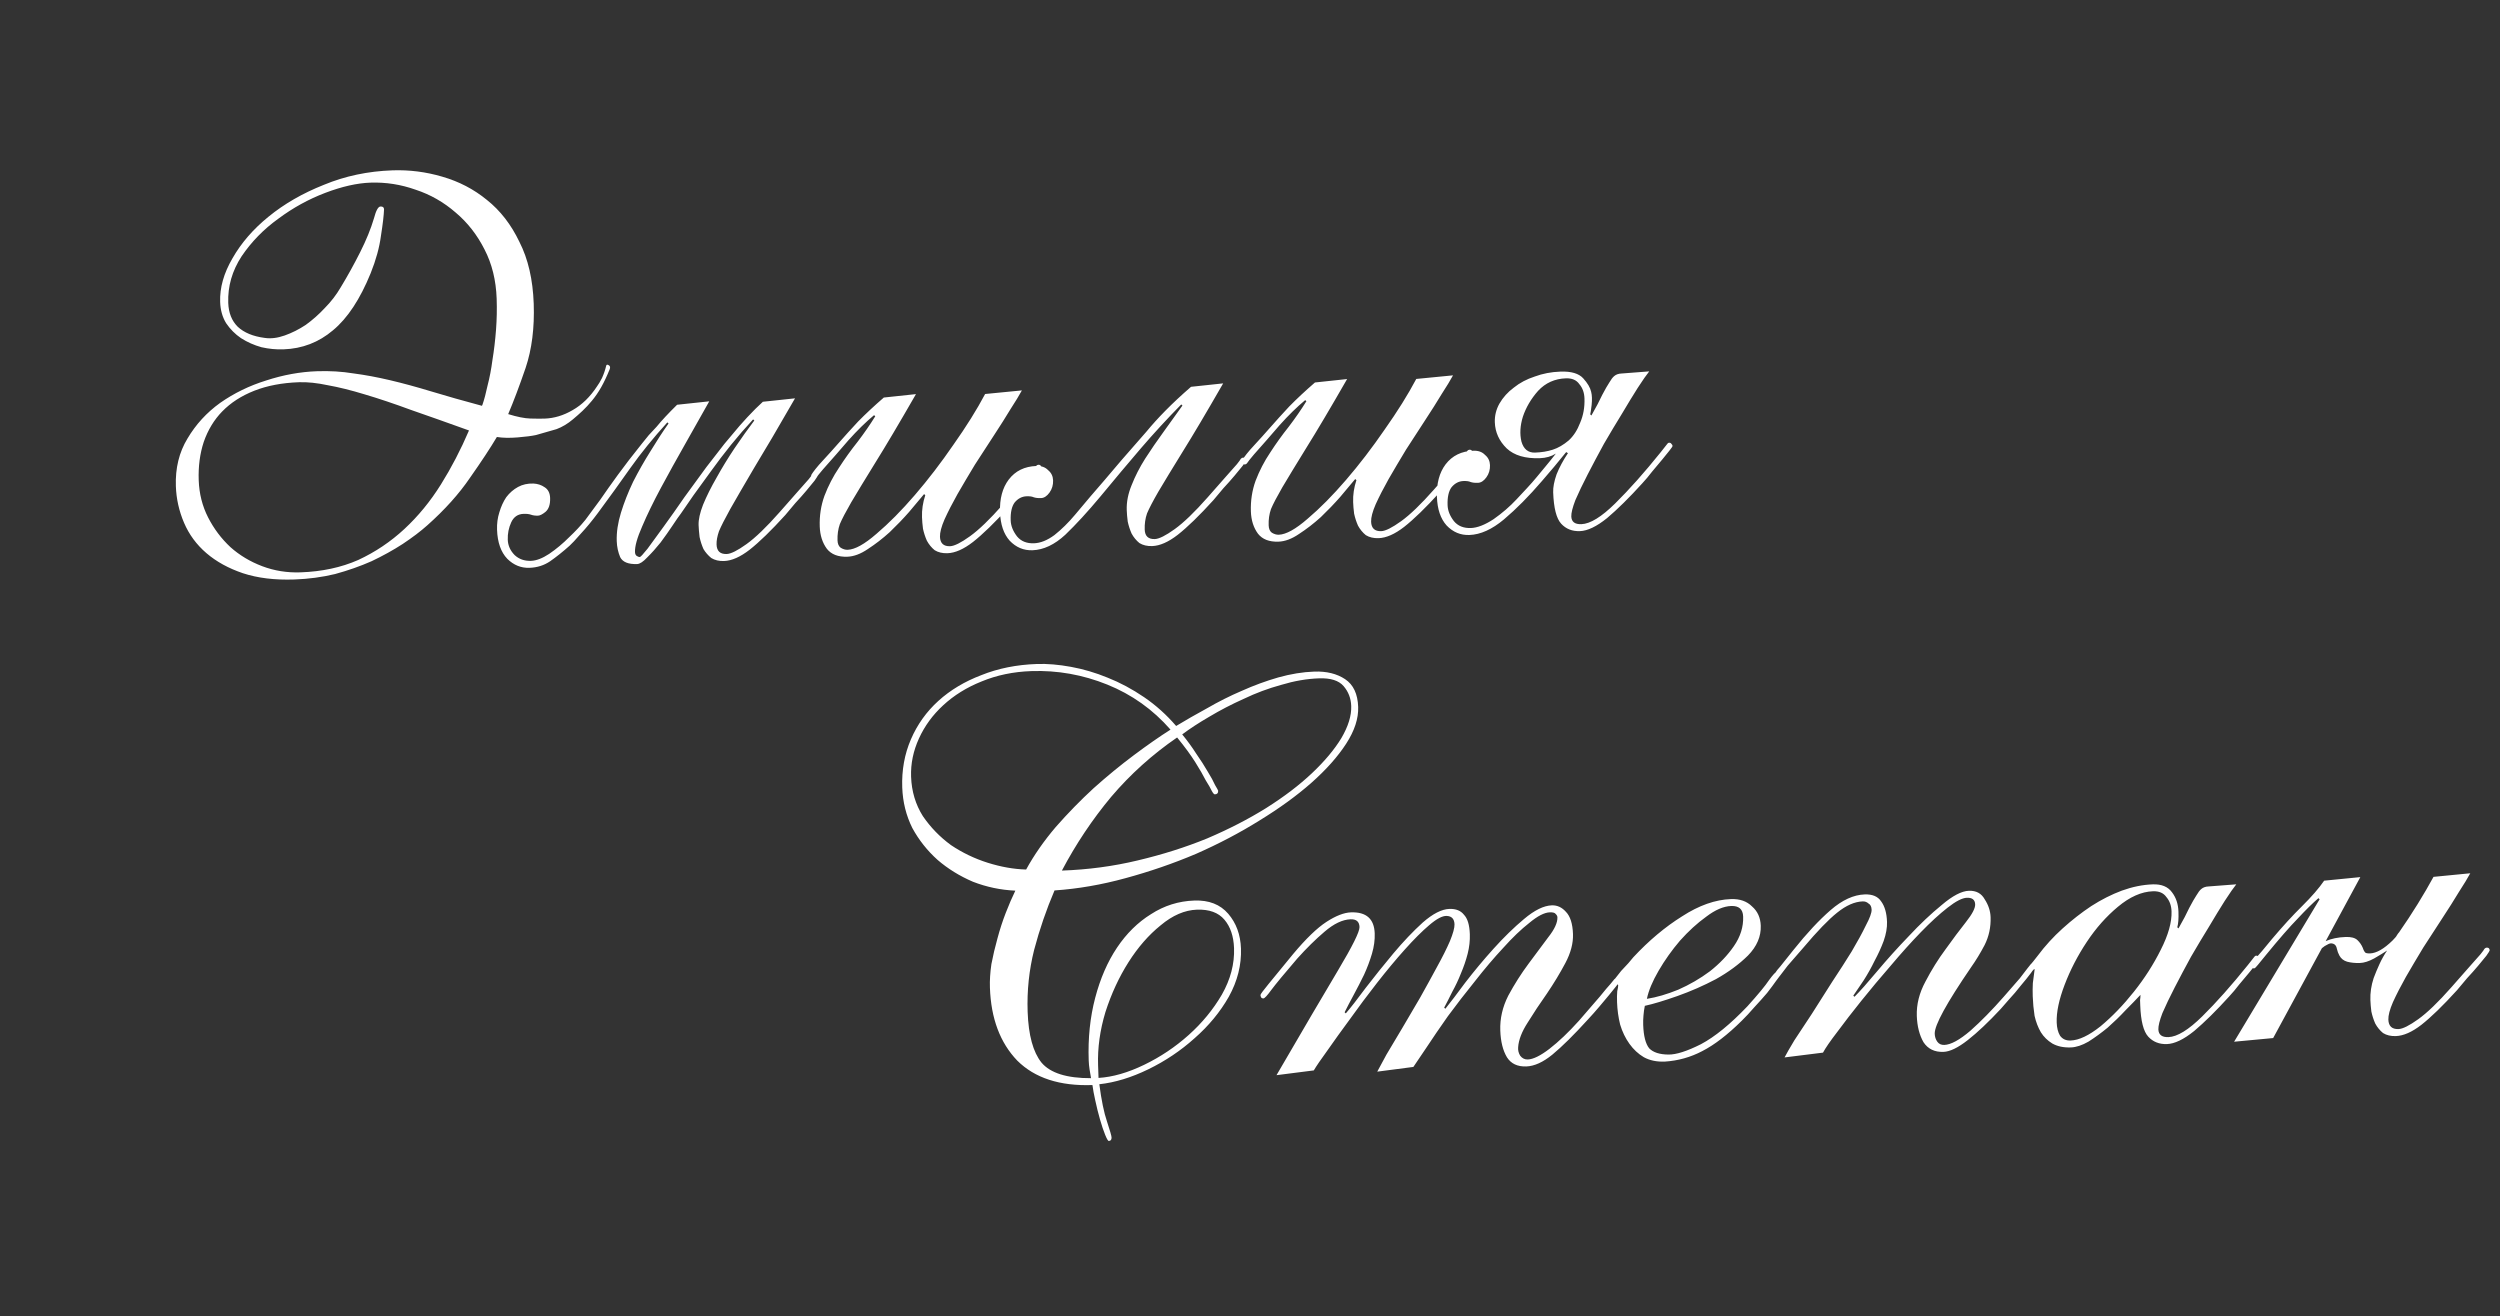
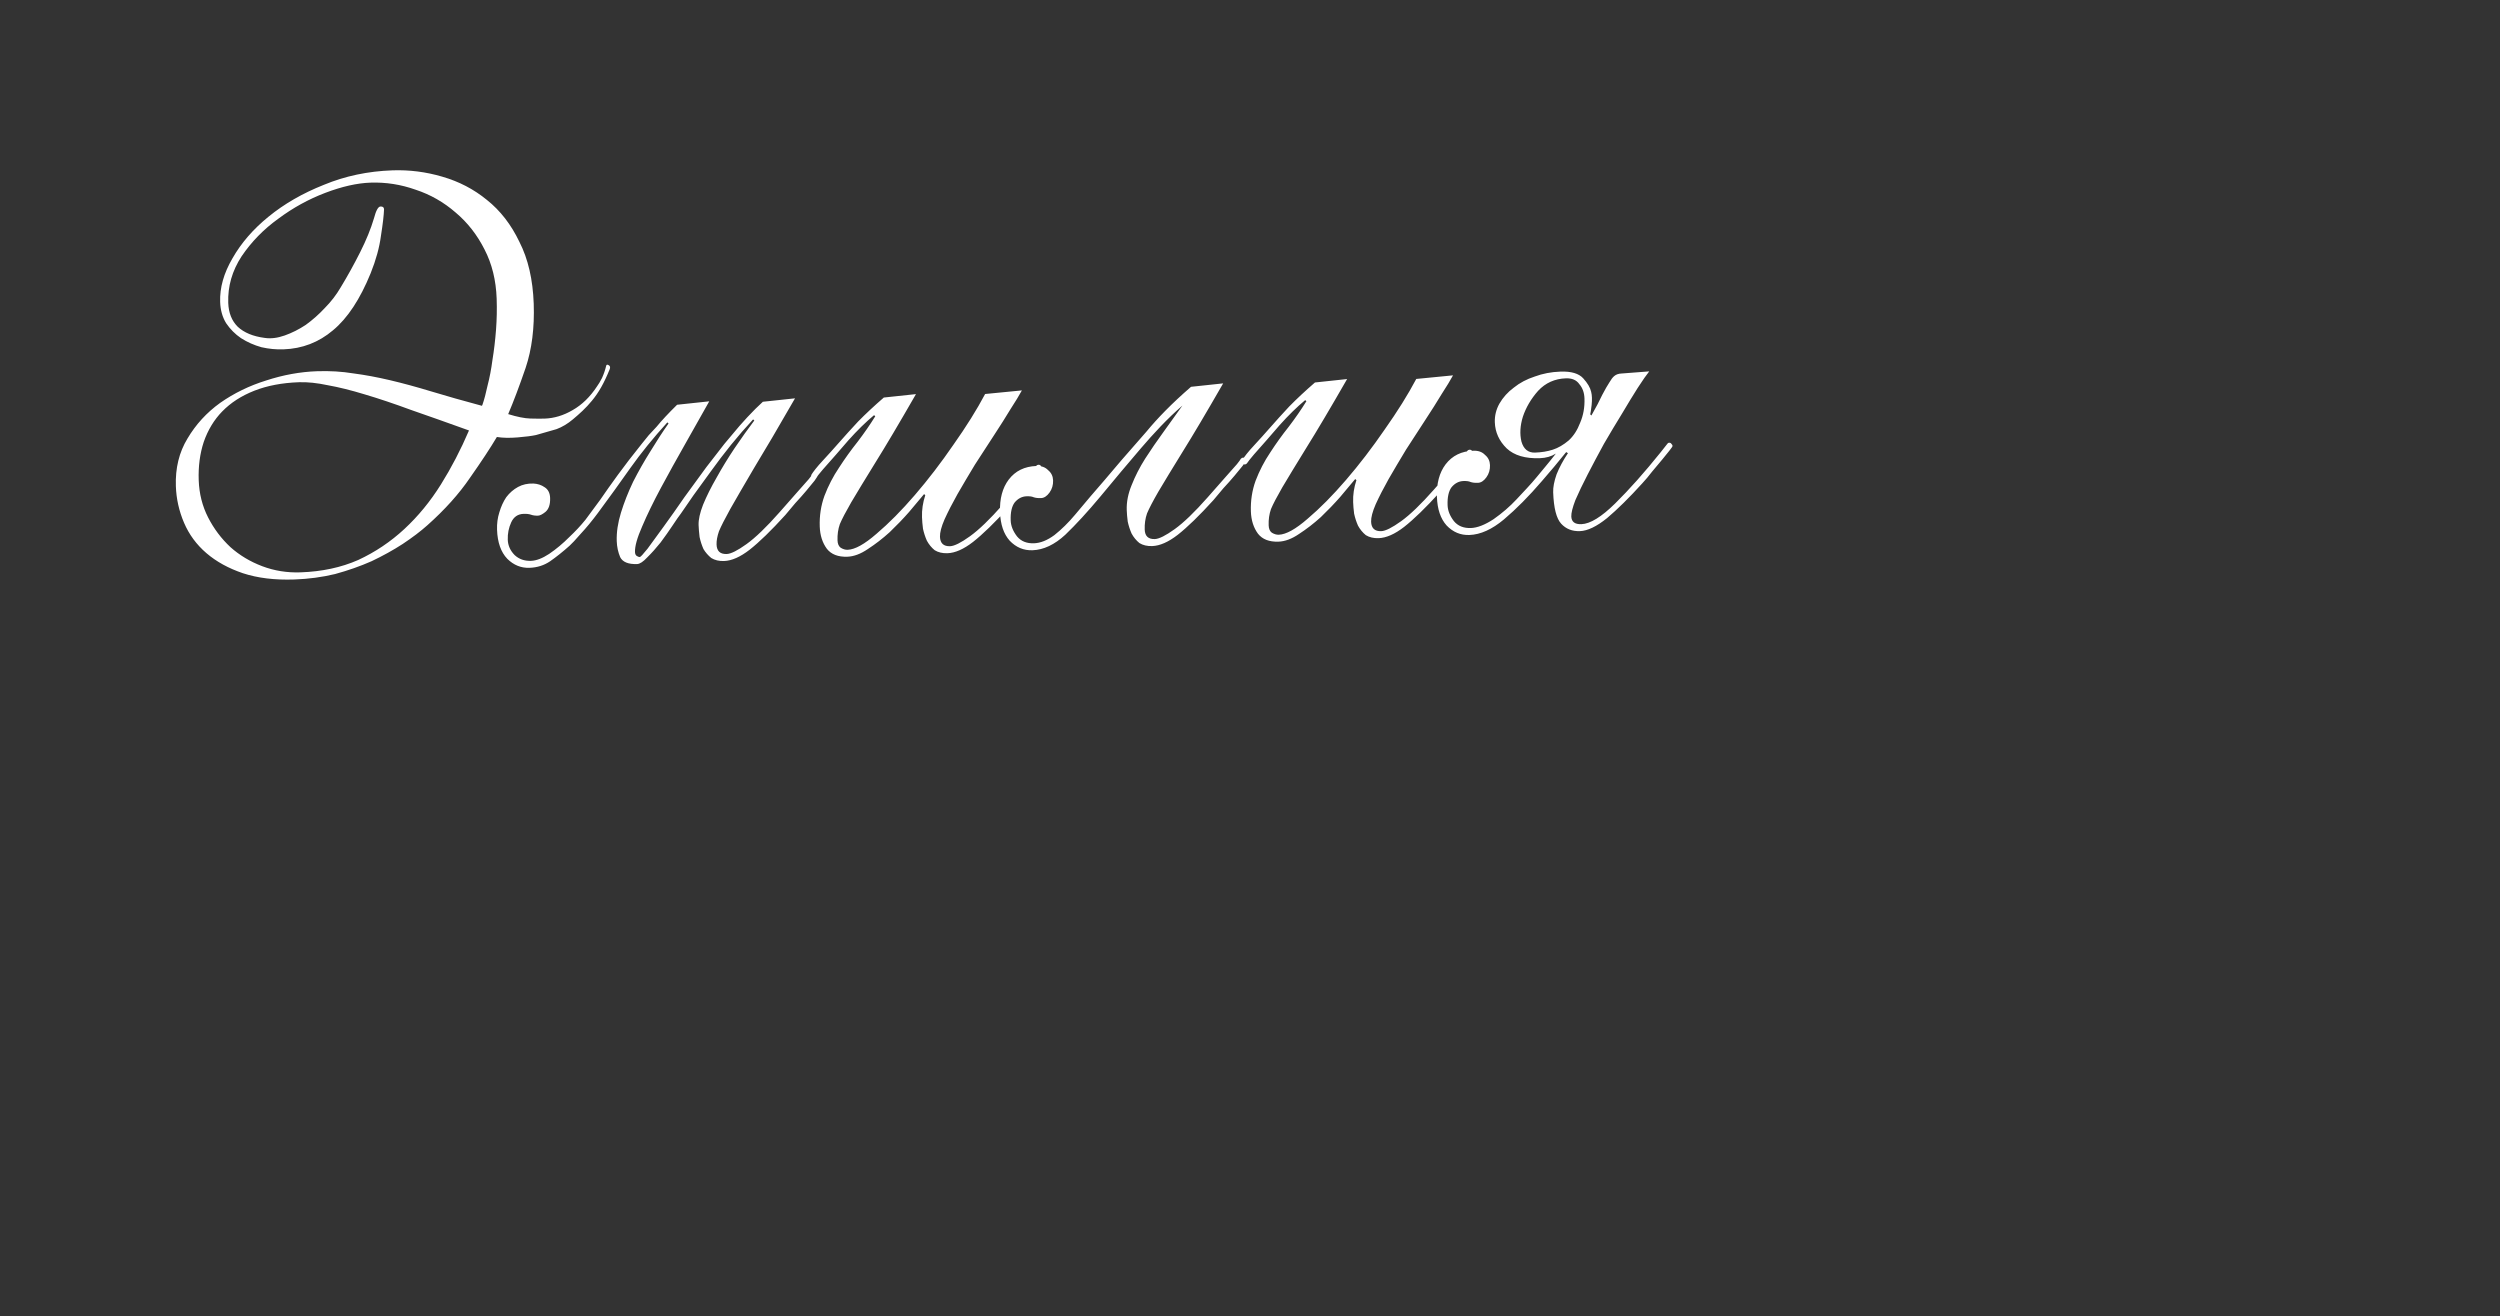
<svg xmlns="http://www.w3.org/2000/svg" width="395" height="208" viewBox="0 0 395 208" fill="none">
  <rect x="0" y="0" width="395" height="208" fill="#333333" stroke="none" />
-   <path d="M76.234 63.932C76.51 63.134 76.778 62.123 77.039 60.9C77.36 59.674 77.617 58.33 77.808 56.866C78.059 55.34 78.246 53.755 78.371 52.112C78.496 50.468 78.529 48.828 78.472 47.191C78.371 44.281 77.734 41.693 76.562 39.427C75.388 37.101 73.863 35.151 71.987 33.577C70.109 31.943 68.003 30.742 65.669 29.974C63.334 29.145 60.953 28.772 58.528 28.857C56.406 28.931 54.027 29.47 51.391 30.472C48.755 31.475 46.283 32.836 43.976 34.555C41.667 36.214 39.733 38.194 38.174 40.495C36.676 42.793 35.972 45.246 36.063 47.853C36.118 49.429 36.618 50.686 37.561 51.625C38.565 52.561 39.982 53.149 41.811 53.388C42.788 53.536 43.845 53.408 44.985 53.004C46.124 52.6 47.227 52.046 48.296 51.341C49.361 50.575 50.363 49.69 51.299 48.687C52.296 47.68 53.138 46.589 53.825 45.411C54.916 43.613 55.943 41.756 56.908 39.84C57.873 37.925 58.6 36.139 59.089 34.483C59.41 33.258 59.753 32.639 60.117 32.626C60.48 32.613 60.668 32.758 60.678 33.062C60.649 33.973 60.486 35.375 60.188 37.267C59.948 39.097 59.41 41.058 58.572 43.151C56.895 47.277 54.906 50.291 52.605 52.192C50.364 54.091 47.759 55.093 44.788 55.197C43.636 55.237 42.479 55.126 41.316 54.863C40.152 54.539 39.072 54.061 38.079 53.428C37.146 52.792 36.36 52.001 35.72 51.052C35.14 50.101 34.828 48.988 34.784 47.715C34.706 45.472 35.354 43.173 36.728 40.818C38.101 38.403 39.997 36.212 42.417 34.246C44.896 32.217 47.812 30.536 51.165 29.205C54.516 27.814 58.131 27.05 62.011 26.914C64.679 26.821 67.301 27.154 69.877 27.914C72.514 28.672 74.863 29.895 76.925 31.584C79.048 33.27 80.765 35.486 82.075 38.233C83.443 40.917 84.194 44.169 84.328 47.988C84.461 51.808 84.033 55.192 83.043 58.14C82.051 61.028 81.135 63.458 80.293 65.43C81.704 65.866 82.866 66.099 83.777 66.128C84.749 66.154 85.508 66.158 86.054 66.139C87.57 66.086 89.041 65.64 90.469 64.801C91.957 63.96 93.249 62.701 94.344 61.024C94.576 60.712 94.834 60.278 95.118 59.722C95.4 59.105 95.62 58.46 95.778 57.787C95.833 57.603 95.953 57.568 96.139 57.683C96.386 57.796 96.454 58.006 96.343 58.313C95.896 59.422 95.444 60.378 94.987 61.183C94.529 61.989 94.038 62.704 93.513 63.329C93.047 63.892 92.55 64.425 92.021 64.929C91.551 65.371 91.051 65.813 90.52 66.256C89.694 66.953 88.832 67.469 87.933 67.804C87.032 68.078 85.951 68.389 84.688 68.736C84.025 68.881 83.058 69.006 81.787 69.111C80.516 69.216 79.423 69.193 78.507 69.043C77.475 70.779 76.062 72.923 74.27 75.474C72.537 78.023 70.288 80.53 67.521 82.994C66.461 83.942 65.16 84.928 63.618 85.953C62.134 86.916 60.496 87.823 58.705 88.674C56.911 89.465 54.992 90.139 52.948 90.697C50.901 91.193 48.756 91.48 46.513 91.559C43.421 91.667 40.708 91.336 38.374 90.568C36.102 89.797 34.183 88.742 32.618 87.4C31.054 86.058 29.875 84.461 29.082 82.606C28.289 80.752 27.857 78.825 27.787 76.824C27.688 73.975 28.298 71.464 29.619 69.294C30.937 67.062 32.662 65.181 34.794 63.65C36.986 62.116 39.404 60.939 42.046 60.118C44.747 59.235 47.431 58.747 50.099 58.653C52.1 58.584 54.016 58.699 55.847 58.999C57.677 59.239 59.602 59.596 61.621 60.072C63.641 60.548 65.817 61.14 68.148 61.847C70.48 62.555 73.147 63.312 76.149 64.118L76.234 63.932ZM74.1 68.013C70.719 66.796 67.677 65.719 64.973 64.781C62.267 63.783 59.81 62.958 57.602 62.307C55.455 61.653 53.526 61.174 51.815 60.87C50.103 60.505 48.58 60.346 47.246 60.392C44.578 60.485 42.226 60.931 40.19 61.731C38.154 62.531 36.462 63.622 35.114 65.004C33.825 66.324 32.849 67.936 32.187 69.841C31.584 71.683 31.32 73.696 31.397 75.879C31.471 78.001 31.964 79.956 32.876 81.746C33.789 83.535 34.966 85.102 36.41 86.448C37.851 87.733 39.525 88.737 41.432 89.46C43.339 90.182 45.353 90.506 47.475 90.432C50.871 90.314 53.913 89.661 56.604 88.475C59.292 87.227 61.724 85.594 63.899 83.576C66.075 81.558 67.996 79.214 69.663 76.546C71.33 73.877 72.809 71.033 74.1 68.013ZM125.613 62.937C122.981 67.521 120.832 71.177 119.167 73.906C117.563 76.633 116.303 78.802 115.388 80.412C114.531 81.96 113.935 83.134 113.599 83.935C113.323 84.734 113.196 85.436 113.217 86.042C113.253 87.073 113.786 87.57 114.817 87.534C115.484 87.511 116.528 86.989 117.949 85.968C119.371 84.947 121.103 83.278 123.147 80.961C124.432 79.52 125.424 78.392 126.125 77.579C126.883 76.702 127.438 76.076 127.789 75.699C128.138 75.262 128.341 74.982 128.397 74.859C128.514 74.733 128.633 74.668 128.754 74.664C129.058 74.653 129.214 74.8 129.225 75.103C129.227 75.164 129.055 75.443 128.708 75.941C128.359 76.378 127.922 76.909 127.398 77.534C126.873 78.16 126.289 78.817 125.646 79.508C125.063 80.196 124.538 80.821 124.072 81.384C121.851 83.829 119.972 85.655 118.436 86.862C116.958 88.006 115.613 88.599 114.4 88.642C113.612 88.669 112.939 88.51 112.381 88.166C111.881 87.758 111.47 87.287 111.148 86.752C110.884 86.154 110.68 85.524 110.535 84.861C110.449 84.136 110.397 83.5 110.378 82.954C110.348 82.106 110.584 81.035 111.085 79.743C111.645 78.388 112.354 76.967 113.212 75.48C114.069 73.933 115.016 72.382 116.055 70.828C117.152 69.211 118.193 67.749 119.18 66.439L118.991 66.264C117.821 67.519 116.654 68.865 115.49 70.301C114.385 71.675 113.34 73.047 112.356 74.417C111.372 75.787 110.445 77.064 109.576 78.248C108.767 79.429 108.103 80.393 107.583 81.14C107.292 81.514 106.859 82.136 106.282 83.007C105.705 83.876 105.069 84.779 104.373 85.714C103.675 86.588 102.974 87.371 102.27 88.064C101.626 88.754 101.092 89.106 100.668 89.121C99.273 89.17 98.38 88.806 97.989 88.031C97.659 87.253 97.477 86.41 97.445 85.5C97.397 84.106 97.618 82.611 98.108 81.016C98.599 79.42 99.24 77.789 100.032 76.122C100.884 74.454 101.799 72.843 102.777 71.292C103.753 69.679 104.703 68.22 105.629 66.912L105.441 66.737C103.219 69.182 101.27 71.587 99.592 73.952C97.972 76.255 96.264 78.621 94.467 81.052C93.54 82.298 92.637 83.392 91.759 84.333C90.942 85.272 90.357 85.9 90.004 86.216C88.944 87.163 87.911 87.988 86.903 88.691C85.954 89.331 84.874 89.673 83.661 89.715C82.327 89.762 81.157 89.287 80.151 88.29C79.143 87.232 78.604 85.703 78.534 83.702C78.5 82.732 78.62 81.817 78.894 80.958C79.165 80.038 79.532 79.236 79.993 78.552C80.516 77.866 81.134 77.329 81.849 76.939C82.564 76.55 83.377 76.37 84.289 76.399C84.958 76.436 85.541 76.628 86.039 76.975C86.597 77.32 86.89 77.886 86.918 78.675C86.954 79.705 86.706 80.442 86.176 80.886C85.703 81.267 85.316 81.462 85.012 81.473C84.588 81.488 84.222 81.44 83.915 81.329C83.607 81.218 83.211 81.171 82.726 81.189C81.817 81.22 81.165 81.668 80.77 82.532C80.375 83.395 80.195 84.312 80.228 85.282C80.26 86.192 80.622 86.998 81.314 87.703C82.005 88.346 82.865 88.65 83.896 88.614C84.745 88.585 85.703 88.217 86.771 87.512C87.898 86.744 88.96 85.857 89.956 84.851C90.897 83.969 91.745 83.059 92.502 82.122C93.256 81.124 94.038 80.065 94.849 78.944C95.658 77.762 96.583 76.455 97.626 75.023C98.669 73.59 99.917 71.968 101.371 70.157C101.779 69.657 102.157 69.189 102.506 68.752C102.916 68.312 103.325 67.873 103.735 67.434C104.142 66.934 104.609 66.402 105.136 65.837C105.663 65.272 106.278 64.644 106.982 63.951L112.062 63.41C110.92 65.453 109.662 67.682 108.29 70.097C106.917 72.513 105.632 74.834 104.435 77.061C103.238 79.288 102.247 81.326 101.462 83.175C100.674 84.963 100.297 86.311 100.328 87.221C100.339 87.524 100.437 87.733 100.623 87.848C100.809 87.963 100.963 88.018 101.084 88.014C101.206 88.01 101.615 87.57 102.313 86.696C103.009 85.761 103.849 84.609 104.833 83.239C105.876 81.807 106.975 80.251 108.13 78.571C109.346 76.89 110.505 75.301 111.606 73.806C112.07 73.183 112.651 72.434 113.349 71.56C114.044 70.625 114.801 69.688 115.618 68.749C116.433 67.749 117.25 66.81 118.069 65.932C118.947 64.99 119.768 64.173 120.533 63.478L125.613 62.937ZM161.458 61.685C161.059 62.427 160.456 63.419 159.65 64.662C158.904 65.902 158.041 67.267 157.061 68.759C156.081 70.25 155.073 71.802 154.037 73.417C153.061 75.029 152.144 76.579 151.286 78.066C150.486 79.49 149.803 80.819 149.24 82.053C148.734 83.224 148.493 84.143 148.516 84.81C148.552 85.84 149.086 86.338 150.116 86.302C150.783 86.278 151.827 85.756 153.249 84.735C154.67 83.715 156.402 82.045 158.446 79.728C159.731 78.287 160.724 77.16 161.424 76.346C162.182 75.47 162.737 74.843 163.088 74.467C163.437 74.03 163.64 73.749 163.696 73.626C163.813 73.501 163.932 73.436 164.054 73.431C164.357 73.421 164.514 73.567 164.524 73.87C164.526 73.931 164.354 74.21 164.007 74.708C163.658 75.145 163.222 75.676 162.697 76.302C162.173 76.927 161.588 77.585 160.945 78.275C160.362 78.963 159.837 79.588 159.371 80.151C157.15 82.596 155.271 84.422 153.735 85.629C152.257 86.773 150.912 87.367 149.7 87.409C148.912 87.436 148.238 87.278 147.68 86.933C147.18 86.526 146.768 86.024 146.444 85.428C146.18 84.831 145.976 84.2 145.831 83.537C145.747 82.873 145.696 82.267 145.677 81.722C145.637 80.57 145.809 79.41 146.193 78.244L146.005 78.068C145.363 78.819 144.576 79.757 143.644 80.882C142.71 81.947 141.685 83.015 140.569 84.085C139.451 85.096 138.298 85.986 137.111 86.756C135.985 87.524 134.906 87.925 133.875 87.962C132.42 88.012 131.343 87.595 130.645 86.709C129.944 85.762 129.569 84.591 129.52 83.197C129.461 81.499 129.708 79.882 130.262 78.345C130.873 76.745 131.641 75.261 132.565 73.894C133.486 72.465 134.47 71.096 135.517 69.784C136.562 68.412 137.486 67.075 138.291 65.772L138.102 65.596C136.805 66.674 135.455 67.996 134.052 69.562C132.711 71.127 131.368 72.661 130.025 74.165C129.442 74.853 129.093 75.29 128.978 75.476C128.863 75.662 128.714 75.758 128.532 75.764C128.29 75.773 128.162 75.595 128.15 75.232C128.148 75.171 128.175 75.079 128.231 74.956C128.346 74.769 128.549 74.489 128.839 74.115C129.13 73.74 129.567 73.24 130.152 72.612C130.796 71.922 131.614 71.013 132.607 69.886C133.482 68.884 134.476 67.787 135.588 66.595C136.76 65.4 138.112 64.139 139.644 62.811L144.724 62.269C142.092 66.853 139.942 70.479 138.275 73.148C136.666 75.754 135.403 77.831 134.486 79.381C133.628 80.868 133.03 82.012 132.694 82.813C132.418 83.611 132.296 84.466 132.328 85.375C132.347 85.921 132.513 86.309 132.824 86.541C133.196 86.771 133.564 86.88 133.928 86.867C135.08 86.827 136.599 85.985 138.484 84.341C140.43 82.694 142.452 80.651 144.553 78.21C146.653 75.769 148.685 73.118 150.649 70.257C152.673 67.394 154.341 64.726 155.65 62.252L161.458 61.685ZM196.873 72.741C196.875 72.801 196.703 73.081 196.356 73.578C196.007 74.015 195.57 74.546 195.046 75.172C194.521 75.797 193.937 76.455 193.293 77.145C192.71 77.833 192.186 78.459 191.72 79.021C189.499 81.466 187.62 83.292 186.084 84.499C184.606 85.644 183.261 86.237 182.048 86.279C181.26 86.307 180.587 86.148 180.028 85.803C179.529 85.396 179.117 84.894 178.792 84.299C178.529 83.701 178.324 83.071 178.18 82.408C178.096 81.743 178.044 81.138 178.025 80.592C177.981 79.319 178.239 78.005 178.798 76.65C179.356 75.234 180.066 73.844 180.929 72.478C181.85 71.05 182.832 69.619 183.875 68.186C184.918 66.754 185.902 65.384 186.827 64.077L186.639 63.901C184.411 66.165 182.277 68.485 180.235 70.863C178.252 73.178 176.125 75.711 173.853 78.462C171.873 80.837 170.03 82.844 168.327 84.482C166.622 86.059 164.89 86.878 163.132 86.94C161.737 86.989 160.536 86.484 159.528 85.427C158.58 84.367 158.073 82.867 158.005 80.927C157.931 78.805 158.387 77.089 159.373 75.78C160.418 74.408 161.88 73.689 163.759 73.624C164.548 73.596 165.162 73.818 165.604 74.288C166.104 74.695 166.365 75.233 166.389 75.9C166.414 76.627 166.224 77.271 165.819 77.832C165.413 78.392 164.968 78.681 164.483 78.698C163.998 78.715 163.602 78.668 163.294 78.557C163.048 78.444 162.682 78.396 162.197 78.413C161.469 78.439 160.843 78.764 160.319 79.389C159.855 80.013 159.645 80.961 159.69 82.234C159.719 83.083 160.052 83.921 160.688 84.749C161.322 85.516 162.215 85.879 163.367 85.839C164.397 85.803 165.475 85.371 166.599 84.542C167.722 83.653 168.807 82.584 169.856 81.333C170.788 80.207 171.604 79.238 172.304 78.424C173.004 77.611 173.734 76.766 174.492 75.89C175.309 74.951 176.213 73.887 177.203 72.699C178.255 71.509 179.568 70.006 181.143 68.191C182.017 67.128 183.011 66.031 184.124 64.9C185.297 63.706 186.649 62.444 188.181 61.116L193.261 60.574C190.629 65.158 188.479 68.784 186.812 71.453C185.203 74.059 183.94 76.136 183.023 77.686C182.164 79.173 181.567 80.317 181.231 81.118C180.955 81.916 180.833 82.77 180.865 83.68C180.901 84.711 181.434 85.208 182.465 85.172C183.132 85.149 184.176 84.627 185.597 83.606C187.018 82.585 188.751 80.916 190.795 78.598C192.08 77.157 193.072 76.03 193.772 75.216C194.531 74.34 195.086 73.714 195.437 73.337C195.786 72.9 195.988 72.62 196.045 72.496C196.162 72.371 196.281 72.306 196.402 72.302C196.705 72.291 196.862 72.438 196.873 72.741ZM229.578 59.306C229.179 60.048 228.576 61.041 227.77 62.283C227.024 63.523 226.161 64.889 225.181 66.38C224.201 67.871 223.193 69.424 222.157 71.038C221.181 72.651 220.264 74.2 219.405 75.687C218.605 77.111 217.923 78.44 217.359 79.674C216.854 80.845 216.613 81.764 216.636 82.431C216.672 83.462 217.205 83.959 218.236 83.923C218.903 83.9 219.947 83.377 221.368 82.357C222.789 81.336 224.522 79.667 226.566 77.349C227.851 75.908 228.843 74.781 229.543 73.967C230.302 73.091 230.857 72.465 231.208 72.088C231.557 71.651 231.759 71.371 231.816 71.247C231.933 71.122 232.052 71.057 232.173 71.053C232.476 71.042 232.633 71.188 232.644 71.492C232.646 71.552 232.474 71.831 232.127 72.329C231.778 72.766 231.341 73.297 230.817 73.923C230.292 74.548 229.708 75.206 229.064 75.896C228.481 76.584 227.957 77.21 227.491 77.772C225.27 80.217 223.391 82.043 221.855 83.25C220.377 84.394 219.032 84.988 217.819 85.03C217.031 85.058 216.358 84.899 215.8 84.554C215.3 84.147 214.888 83.645 214.563 83.049C214.3 82.452 214.095 81.822 213.951 81.159C213.867 80.494 213.815 79.889 213.796 79.343C213.756 78.191 213.928 77.032 214.312 75.865L214.124 75.689C213.483 76.44 212.696 77.378 211.764 78.504C210.83 79.568 209.805 80.636 208.689 81.707C207.571 82.717 206.418 83.607 205.231 84.377C204.104 85.145 203.026 85.547 201.995 85.583C200.54 85.633 199.463 85.216 198.764 84.33C198.064 83.383 197.689 82.212 197.64 80.818C197.581 79.12 197.828 77.503 198.381 75.966C198.993 74.366 199.761 72.883 200.684 71.515C201.606 70.087 202.59 68.717 203.637 67.405C204.681 66.033 205.606 64.696 206.41 63.393L206.222 63.218C204.924 64.295 203.574 65.617 202.172 67.183C200.83 68.748 199.488 70.282 198.144 71.786C197.561 72.474 197.212 72.911 197.097 73.097C196.982 73.283 196.834 73.379 196.652 73.386C196.41 73.394 196.282 73.217 196.269 72.853C196.267 72.792 196.294 72.7 196.351 72.577C196.466 72.391 196.668 72.11 196.959 71.736C197.249 71.362 197.687 70.861 198.272 70.233C198.916 69.543 199.734 68.634 200.726 67.507C201.602 66.505 202.596 65.408 203.707 64.216C204.88 63.022 206.232 61.76 207.764 60.432L212.844 59.89C210.212 64.474 208.062 68.101 206.395 70.769C204.786 73.375 203.523 75.453 202.606 77.002C201.747 78.489 201.15 79.633 200.814 80.434C200.538 81.233 200.416 82.087 200.448 82.996C200.467 83.542 200.632 83.931 200.944 84.162C201.316 84.392 201.684 84.501 202.048 84.488C203.2 84.448 204.718 83.606 206.603 81.962C208.549 80.315 210.572 78.272 212.672 75.831C214.772 73.39 216.804 70.74 218.768 67.879C220.793 65.016 222.46 62.347 223.77 59.873L229.578 59.306ZM260.578 58.679C260.171 59.179 259.564 60.05 258.757 61.292C258.009 62.471 257.177 63.836 256.259 65.386C255.34 66.875 254.394 68.456 253.42 70.129C252.507 71.799 251.653 73.408 250.857 74.953C250.061 76.498 249.411 77.857 248.905 79.028C248.46 80.197 248.247 81.054 248.266 81.599C248.296 82.448 248.826 82.855 249.857 82.819C251.251 82.77 253.034 81.676 255.206 79.536C257.435 77.334 259.83 74.64 262.39 71.454C262.912 70.768 263.232 70.363 263.349 70.237C263.464 70.051 263.582 69.956 263.703 69.952C263.885 69.945 264.009 70.002 264.073 70.121C264.199 70.238 264.264 70.357 264.268 70.478C264.27 70.539 264.097 70.788 263.748 71.225C263.457 71.599 263.079 72.068 262.613 72.63C262.147 73.193 261.623 73.818 261.04 74.506C260.517 75.192 259.993 75.818 259.466 76.382C257.42 78.639 255.572 80.464 253.921 81.857C252.268 83.19 250.835 83.877 249.622 83.919C248.41 83.962 247.425 83.571 246.668 82.748C245.91 81.924 245.488 80.27 245.402 77.784C245.374 76.996 245.553 76.049 245.94 74.943C246.387 73.834 246.985 72.721 247.735 71.602L247.456 71.43C246.932 72.055 246.291 72.836 245.535 73.773C244.776 74.649 244.135 75.4 243.61 76.025C241.569 78.404 239.575 80.416 237.629 82.062C235.742 83.645 233.919 84.468 232.161 84.529C230.766 84.578 229.565 84.074 228.557 83.016C227.609 81.957 227.102 80.457 227.034 78.517C226.96 76.394 227.416 74.679 228.402 73.37C229.447 71.998 230.909 71.279 232.789 71.213C233.577 71.186 234.192 71.407 234.633 71.877C235.133 72.285 235.394 72.822 235.418 73.489C235.443 74.216 235.253 74.861 234.848 75.421C234.442 75.981 233.997 76.27 233.512 76.287C233.027 76.304 232.631 76.257 232.323 76.147C232.077 76.034 231.711 75.986 231.226 76.003C230.498 76.028 229.872 76.353 229.348 76.979C228.884 77.602 228.674 78.55 228.719 79.824C228.748 80.672 229.081 81.511 229.717 82.338C230.351 83.105 231.244 83.469 232.396 83.428C233.426 83.392 234.624 82.926 235.989 82.028C237.352 81.07 238.56 80.026 239.613 78.897C240.256 78.207 240.812 77.611 241.28 77.109C241.807 76.544 242.303 75.98 242.769 75.418C243.235 74.855 243.701 74.292 244.167 73.73C244.692 73.104 245.244 72.417 245.825 71.669C245.113 72.118 244.271 72.36 243.301 72.394C240.997 72.475 239.249 71.959 238.057 70.847C236.863 69.675 236.238 68.3 236.183 66.724C236.147 65.693 236.386 64.714 236.9 63.785C237.472 62.794 238.232 61.948 239.179 61.247C240.123 60.486 241.226 59.901 242.486 59.493C243.745 59.024 245.102 58.764 246.557 58.713C248.254 58.654 249.45 59.007 250.145 59.772C250.839 60.536 251.259 61.25 251.403 61.913C251.544 62.454 251.568 63.152 251.476 64.005C251.383 64.797 251.309 65.285 251.254 65.469L251.443 65.645C252.186 64.344 252.756 63.262 253.15 62.398C253.606 61.532 253.978 60.882 254.266 60.447C254.552 59.952 254.813 59.609 255.049 59.418C255.344 59.165 255.734 59.03 256.219 59.013L260.578 58.679ZM242.542 71.51C243.573 71.474 244.508 71.32 245.348 71.048C246.189 70.776 247.022 70.291 247.847 69.595C248.612 68.9 249.217 67.969 249.662 66.8C250.167 65.629 250.396 64.346 250.347 62.952C250.315 62.042 250.046 61.293 249.54 60.703C249.092 60.051 248.383 59.742 247.413 59.776C245.655 59.837 244.191 60.495 243.021 61.75C241.911 63.003 241.109 64.367 240.614 65.841C240.177 67.252 240.102 68.56 240.387 69.764C240.732 70.966 241.451 71.548 242.542 71.51Z" fill="white" />
-   <path d="M214.591 111.697C214.654 113.516 214.024 115.45 212.699 117.499C211.374 119.549 209.534 121.616 207.179 123.702C204.882 125.725 202.159 127.701 199.009 129.633C195.92 131.562 192.582 133.317 188.995 134.899C185.406 136.421 181.687 137.704 177.838 138.749C174.05 139.792 170.309 140.438 166.615 140.689C165.324 143.708 164.25 146.842 163.392 150.089C162.593 153.274 162.251 156.533 162.368 159.868C162.497 163.566 163.228 166.242 164.56 167.895C165.954 169.546 168.562 170.366 172.386 170.353C172.308 169.871 172.232 169.418 172.156 168.996C172.079 168.513 172.032 168.029 172.015 167.544C171.892 164.027 172.232 160.737 173.036 157.674C173.839 154.611 174.991 151.96 176.491 149.723C177.992 147.485 179.782 145.723 181.861 144.436C183.939 143.089 186.221 142.372 188.706 142.285C191.01 142.204 192.795 142.901 194.06 144.374C195.326 145.848 195.997 147.676 196.073 149.858C196.164 152.465 195.524 155.007 194.154 157.483C192.782 159.898 190.976 162.086 188.738 164.046C186.56 166.004 184.128 167.637 181.442 168.945C178.756 170.252 176.174 171.041 173.694 171.309C174.026 173.847 174.428 175.806 174.901 177.186C175.376 178.626 175.618 179.468 175.626 179.71C175.639 180.074 175.494 180.261 175.191 180.272C175.07 180.276 174.876 179.949 174.61 179.29C174.344 178.632 174.073 177.822 173.797 176.86C173.521 175.899 173.273 174.906 173.055 173.881C172.84 172.918 172.69 172.103 172.606 171.438C167.452 171.618 163.492 170.33 160.725 167.574C158.016 164.755 156.577 160.92 156.408 156.069C156.367 154.917 156.445 153.67 156.641 152.328C156.898 150.984 157.215 149.637 157.593 148.288C157.969 146.879 158.407 145.528 158.908 144.236C159.409 142.944 159.915 141.773 160.425 140.723C158.114 140.621 155.882 140.153 153.728 139.318C151.633 138.42 149.772 137.271 148.145 135.87C146.515 134.41 145.182 132.726 144.144 130.82C143.165 128.851 142.635 126.715 142.554 124.411C142.459 121.682 142.917 119.147 143.928 116.805C144.939 114.463 146.386 112.44 148.269 110.735C150.152 109.03 152.411 107.676 155.047 106.674C157.681 105.611 160.604 105.023 163.818 104.911C165.455 104.853 167.251 105.003 169.206 105.36C171.161 105.717 173.093 106.286 175.002 107.07C176.972 107.851 178.889 108.876 180.755 110.147C182.62 111.417 184.312 112.936 185.831 114.704C187.317 113.803 188.954 112.865 190.741 111.892C192.526 110.859 194.345 109.945 196.2 109.152C198.112 108.296 200.03 107.592 201.953 107.039C203.937 106.484 205.839 106.175 207.657 106.111C209.598 106.044 211.22 106.442 212.525 107.307C213.83 108.172 214.519 109.635 214.591 111.697ZM162.946 106.034C160.097 106.133 157.475 106.68 155.082 107.674C152.747 108.606 150.727 109.86 149.022 111.437C147.375 112.951 146.1 114.696 145.198 116.67C144.296 118.644 143.88 120.661 143.952 122.723C144.033 125.027 144.652 127.099 145.808 128.941C147.024 130.719 148.504 132.246 150.248 133.521C152.051 134.732 153.996 135.666 156.082 136.322C158.169 136.977 160.185 137.332 162.129 137.385C163.385 135.095 164.945 132.856 166.811 130.666C168.738 128.474 170.731 126.432 172.789 124.539C174.908 122.643 177.033 120.9 179.163 119.308C181.292 117.716 183.218 116.374 184.941 115.282C182.159 112.101 178.828 109.728 174.949 108.164C171.07 106.6 167.069 105.89 162.946 106.034ZM208.423 107.177C206.483 107.245 204.492 107.588 202.449 108.205C200.405 108.762 198.427 109.499 196.517 110.416C194.604 111.272 192.786 112.215 191.061 113.247C189.395 114.216 187.971 115.146 186.788 116.037C187.612 117.04 188.346 118.046 188.988 119.056C189.691 120.063 190.301 121.013 190.817 121.906C191.332 122.738 191.721 123.452 191.985 124.05C192.307 124.585 192.469 124.883 192.471 124.944C192.484 125.308 192.309 125.496 191.945 125.509C191.824 125.513 191.666 125.336 191.471 124.979C191.274 124.561 190.951 123.995 190.501 123.283C190.11 122.507 189.561 121.555 188.854 120.426C188.146 119.298 187.19 117.996 185.985 116.52C182.073 119.206 178.6 122.332 175.568 125.898C172.597 129.462 170.001 133.347 167.78 137.552C171.903 137.408 175.891 136.874 179.744 135.951C183.657 135.025 187.32 133.865 190.731 132.471C194.14 131.017 197.241 129.421 200.034 127.685C202.885 125.885 205.309 124.04 207.307 122.149C209.305 120.259 210.849 118.414 211.94 116.615C213.028 114.756 213.546 113.069 213.493 111.553C213.451 110.34 213.05 109.292 212.29 108.408C211.531 107.524 210.242 107.114 208.423 107.177ZM194.979 149.806C194.913 147.926 194.405 146.426 193.456 145.306C192.506 144.186 191.061 143.659 189.121 143.727C187.181 143.795 185.267 144.621 183.38 146.204C181.491 147.727 179.798 149.668 178.302 152.027C176.806 154.386 175.593 157.008 174.661 159.894C173.791 162.777 173.403 165.583 173.498 168.311L173.568 170.312C175.809 170.173 178.213 169.482 180.78 168.239C183.347 166.996 185.69 165.427 187.809 163.532C189.928 161.637 191.675 159.512 193.05 157.157C194.423 154.742 195.065 152.291 194.979 149.806ZM217.604 169.321C217.888 168.765 218.372 167.867 219.058 166.629C219.804 165.389 220.635 163.994 221.552 162.445C222.469 160.895 223.415 159.284 224.388 157.611C225.36 155.877 226.244 154.268 227.042 152.783C227.899 151.236 228.58 149.877 229.085 148.706C229.589 147.474 229.831 146.585 229.812 146.04C229.782 145.191 229.372 144.75 228.582 144.717C227.913 144.679 226.989 145.167 225.81 146.179C224.69 147.129 223.399 148.418 221.939 150.048C220.537 151.614 219.08 153.365 217.569 155.299C216.059 157.234 214.638 159.135 213.307 161.003C211.974 162.81 210.787 164.46 209.746 165.953C208.704 167.386 207.982 168.443 207.581 169.124L201.688 169.877C205.869 162.689 209.106 157.173 211.4 153.33C213.694 149.486 214.828 147.2 214.803 146.473C214.773 145.624 214.303 145.215 213.394 145.247C212.121 145.292 210.747 145.946 209.274 147.212C207.859 148.415 206.421 149.831 204.961 151.46C202.919 153.838 201.55 155.495 200.855 156.429C200.217 157.302 199.808 157.741 199.626 157.747C199.444 157.754 199.321 157.697 199.256 157.578C199.191 157.459 199.156 157.339 199.152 157.217C199.148 157.096 199.582 156.504 200.456 155.442C201.388 154.317 202.669 152.754 204.299 150.755C206.338 148.316 208.1 146.616 209.584 145.653C211.068 144.691 212.356 144.191 213.447 144.153C215.872 144.068 217.125 145.177 217.205 147.481C217.241 148.512 217.096 149.579 216.771 150.684C216.445 151.788 216.029 152.895 215.521 154.005C215.011 155.055 214.471 156.106 213.901 157.158C213.331 158.209 212.847 159.137 212.45 159.94L212.638 160.115C213.397 159.239 214.443 157.897 215.776 156.091C217.17 154.281 218.624 152.47 220.139 150.657C221.712 148.781 223.264 147.148 224.794 145.76C226.384 144.368 227.786 143.652 228.998 143.609C230.029 143.573 230.799 143.88 231.307 144.53C231.874 145.118 232.183 146.139 232.233 147.594C232.269 148.625 232.154 149.661 231.887 150.702C231.62 151.743 231.261 152.788 230.812 153.835C230.422 154.82 229.97 155.777 229.456 156.705C229.002 157.632 228.576 158.466 228.177 159.209L228.366 159.384C229.122 158.447 230.167 157.075 231.5 155.268C232.894 153.459 234.379 151.677 235.957 149.922C237.593 148.105 239.208 146.531 240.8 145.201C242.451 143.807 243.913 143.089 245.187 143.044C246.035 143.015 246.776 143.353 247.407 144.059C248.1 144.764 248.474 145.934 248.532 147.571C248.582 149.026 248.181 150.558 247.326 152.166C246.472 153.774 245.496 155.387 244.399 157.003C243.3 158.559 242.291 160.082 241.372 161.571C240.45 162.999 239.949 164.291 239.868 165.447C239.824 165.935 239.931 166.386 240.189 166.802C240.507 167.216 240.908 167.414 241.393 167.397C242.242 167.368 243.376 166.812 244.795 165.731C246.273 164.586 247.83 163.105 249.466 161.288C250.924 159.598 252.033 158.315 252.792 157.439C253.548 156.502 254.102 155.845 254.453 155.468C254.802 155.031 255.005 154.781 255.064 154.719C255.181 154.593 255.3 154.528 255.421 154.524C255.725 154.513 255.881 154.66 255.892 154.963C255.896 155.084 255.724 155.363 255.375 155.8C255.084 156.175 254.706 156.643 254.24 157.206C253.774 157.768 253.25 158.394 252.667 159.082C252.084 159.77 251.5 160.428 250.915 161.055C248.693 163.5 246.816 165.357 245.282 166.624C243.806 167.829 242.432 168.454 241.158 168.498C239.764 168.547 238.746 168.067 238.103 167.057C237.459 165.987 237.106 164.573 237.045 162.814C236.979 160.935 237.4 159.099 238.309 157.307C239.278 155.513 240.343 153.836 241.503 152.278C242.662 150.72 243.706 149.318 244.634 148.072C245.622 146.823 246.101 145.774 246.072 144.925C246.065 144.744 245.968 144.565 245.78 144.389C245.652 144.212 245.346 144.131 244.861 144.148C244.012 144.178 242.939 144.731 241.641 145.809C240.341 146.825 238.961 148.148 237.5 149.778C236.037 151.346 234.55 153.098 233.04 155.032C231.527 156.906 230.104 158.747 228.771 160.554C227.498 162.359 226.372 164.007 225.392 165.498C224.41 166.928 223.717 167.954 223.314 168.575L217.604 169.321ZM278.2 146.262C278.259 147.96 277.586 149.531 276.179 150.976C274.771 152.361 273.084 153.604 271.119 154.704C269.152 155.744 267.119 156.635 265.021 157.376C262.922 158.117 261.21 158.632 259.884 158.921C259.78 159.41 259.707 159.929 259.666 160.476C259.622 160.964 259.609 161.45 259.625 161.935C259.687 163.693 260.003 164.926 260.574 165.635C261.204 166.281 262.217 166.609 263.613 166.621C264.828 166.64 266.539 166.094 268.746 164.985C270.952 163.816 273.401 161.818 276.095 158.992C277.79 157.112 278.925 155.737 279.502 154.867C280.139 153.995 280.549 153.555 280.731 153.549C281.034 153.539 281.192 153.715 281.204 154.079C281.209 154.2 281.007 154.511 280.6 155.011C280.253 155.508 279.789 156.132 279.208 156.88C278.625 157.568 277.953 158.32 277.192 159.136C276.492 159.95 275.82 160.671 275.174 161.301C272.944 163.503 270.875 165.093 268.966 166.07C267.119 167.045 265.135 167.6 263.015 167.735C261.742 167.779 260.641 167.545 259.712 167.031C258.844 166.515 258.092 165.813 257.453 164.924C256.815 164.036 256.325 163.021 255.981 161.88C255.699 160.736 255.536 159.558 255.494 158.346C255.47 157.679 255.481 157.102 255.524 156.615C255.629 156.125 255.679 155.82 255.674 155.699C255.672 155.638 255.64 155.579 255.577 155.52C255.402 155.708 255.314 155.802 255.314 155.802C255.253 155.805 255.16 155.747 255.035 155.63C254.909 155.513 254.844 155.394 254.84 155.273C254.838 155.212 254.952 154.996 255.182 154.623C255.472 154.249 255.792 153.843 256.141 153.406C256.55 152.967 256.931 152.559 257.282 152.183C257.631 151.745 257.893 151.433 258.068 151.245C260.526 148.609 263.091 146.456 265.765 144.784C268.436 143.052 271.014 142.142 273.5 142.055C274.895 142.007 276.001 142.393 276.819 143.214C277.695 143.973 278.155 144.989 278.2 146.262ZM273.538 143.147C272.326 143.189 271.01 143.751 269.591 144.833C268.169 145.853 266.787 147.116 265.443 148.62C264.16 150.121 263.032 151.709 262.058 153.382C261.085 155.055 260.469 156.533 260.21 157.817C261.719 157.582 263.372 157.099 265.168 156.369C266.961 155.578 268.627 154.609 270.165 153.463C271.701 152.256 272.96 150.937 273.942 149.507C274.983 148.013 275.475 146.448 275.417 144.811C275.377 143.659 274.751 143.104 273.538 143.147ZM281.961 167.073C282.245 166.517 282.76 165.619 283.505 164.379C284.312 163.137 285.234 161.739 286.273 160.185C287.309 158.57 288.374 156.894 289.466 155.156C290.62 153.416 291.656 151.802 292.575 150.313C293.492 148.763 294.234 147.402 294.8 146.229C295.427 145.053 295.731 144.223 295.715 143.738C295.698 143.253 295.534 142.925 295.225 142.754C294.974 142.52 294.666 142.409 294.303 142.422C293.029 142.466 291.684 143.059 290.267 144.202C288.909 145.281 287.122 147.134 284.907 149.761C283.856 150.951 283.039 151.89 282.456 152.578C281.934 153.264 281.527 153.794 281.237 154.169C281.005 154.48 280.83 154.699 280.713 154.824C280.655 154.887 280.595 154.92 280.535 154.922C280.231 154.932 280.074 154.756 280.061 154.392C280.059 154.331 280.174 154.145 280.406 153.834C280.635 153.461 280.926 153.087 281.277 152.711C281.626 152.273 281.975 151.836 282.324 151.399C282.731 150.899 283.08 150.462 283.371 150.088C285.464 147.465 287.425 145.363 289.251 143.782C291.078 142.2 292.87 141.379 294.628 141.318C295.841 141.275 296.704 141.64 297.216 142.411C297.789 143.18 298.1 144.262 298.149 145.656C298.181 146.566 298.003 147.574 297.617 148.68C297.229 149.725 296.749 150.774 296.179 151.826C295.669 152.876 295.098 153.897 294.465 154.891C293.83 155.823 293.281 156.632 292.82 157.315L293.008 157.491C293.888 156.61 295.085 155.264 296.6 153.45C298.173 151.574 299.839 149.725 301.596 147.903C303.352 146.021 305.085 144.382 306.797 142.987C308.507 141.531 309.937 140.783 311.089 140.743C312.241 140.703 313.077 141.159 313.596 142.112C314.173 143.003 314.479 143.933 314.513 144.903C314.568 146.479 314.255 147.947 313.574 149.306C312.891 150.605 312.173 151.783 311.421 152.842C307.551 158.501 305.64 161.997 305.686 163.331C305.703 163.816 305.839 164.236 306.095 164.592C306.35 164.947 306.72 165.116 307.205 165.099C308.236 165.063 309.606 164.317 311.315 162.861C313.023 161.345 314.781 159.553 316.591 157.487C317.701 156.234 318.547 155.264 319.13 154.576C319.711 153.827 320.117 153.297 320.349 152.985C320.64 152.611 320.814 152.392 320.873 152.329C320.99 152.204 321.109 152.139 321.23 152.135C321.473 152.126 321.599 152.274 321.61 152.577C321.614 152.698 321.384 153.07 320.92 153.694C320.456 154.317 319.904 155.004 319.262 155.755C318.681 156.503 318.069 157.223 317.425 157.913C316.842 158.601 316.405 159.102 316.112 159.416C314.181 161.487 312.448 163.125 310.912 164.332C309.375 165.539 308.092 166.161 307.061 166.197C305.667 166.246 304.617 165.736 303.912 164.668C303.265 163.537 302.914 162.153 302.856 160.516C302.793 158.697 303.246 156.891 304.215 155.096C305.182 153.242 306.246 151.535 307.405 149.977C308.563 148.358 309.636 146.925 310.624 145.676C311.613 144.427 312.096 143.5 312.075 142.894C312.05 142.166 311.613 141.817 310.764 141.847C310.036 141.872 309.022 142.393 307.722 143.41C306.422 144.427 305.011 145.72 303.487 147.291C301.964 148.862 300.386 150.617 298.754 152.555C297.12 154.434 295.576 156.278 294.121 158.09C292.667 159.901 291.389 161.554 290.288 163.049C289.185 164.484 288.434 165.573 288.035 166.315L281.961 167.073ZM353.334 139.723C352.927 140.223 352.32 141.094 351.513 142.336C350.765 143.515 349.933 144.88 349.015 146.43C348.096 147.919 347.15 149.5 346.176 151.173C345.263 152.843 344.409 154.452 343.613 155.997C342.817 157.542 342.167 158.901 341.661 160.072C341.216 161.241 341.003 162.098 341.022 162.643C341.052 163.492 341.582 163.899 342.613 163.863C344.007 163.814 345.79 162.72 347.962 160.58C350.192 158.378 352.586 155.684 355.146 152.498C355.668 151.812 355.988 151.407 356.105 151.281C356.22 151.095 356.338 151 356.459 150.996C356.641 150.989 356.765 151.046 356.83 151.165C356.955 151.282 357.02 151.401 357.024 151.522C357.026 151.583 356.853 151.832 356.504 152.269C356.213 152.643 355.835 153.112 355.369 153.674C354.903 154.237 354.379 154.862 353.796 155.55C353.273 156.236 352.749 156.862 352.222 157.426C350.176 159.683 348.328 161.508 346.677 162.901C345.024 164.234 343.591 164.921 342.378 164.964C341.166 165.006 340.181 164.615 339.424 163.792C338.666 162.969 338.244 161.314 338.158 158.828C338.147 158.525 338.137 158.252 338.129 158.01C338.179 157.704 338.2 157.43 338.191 157.188C337.548 157.878 336.757 158.695 335.818 159.638C334.941 160.579 334.001 161.492 333 162.377C331.997 163.201 330.991 163.935 329.981 164.577C328.97 165.159 328.039 165.464 327.191 165.494C326.039 165.534 325.06 165.326 324.255 164.868C323.51 164.408 322.913 163.822 322.463 163.109C322.012 162.336 321.678 161.468 321.462 160.504C321.305 159.477 321.208 158.449 321.172 157.418C321.147 156.691 321.153 155.992 321.19 155.323C321.286 154.591 321.382 153.86 321.477 153.128C321.356 153.132 321.267 153.196 321.211 153.319C321.152 153.382 321.063 153.415 320.941 153.42C320.699 153.428 320.572 153.281 320.562 152.978C320.555 152.796 320.64 152.611 320.815 152.422C320.991 152.234 321.369 151.766 321.95 151.017C323.11 149.459 324.425 148.017 325.897 146.691C327.368 145.364 328.875 144.189 330.417 143.164C332.02 142.136 333.631 141.321 335.249 140.719C336.927 140.114 338.555 139.784 340.131 139.729C341.526 139.68 342.542 140.1 343.18 140.988C343.816 141.816 344.155 142.836 344.197 144.048C344.236 145.14 344.173 145.961 344.01 146.513L344.199 146.689C344.942 145.388 345.512 144.306 345.906 143.442C346.362 142.577 346.734 141.926 347.022 141.491C347.308 140.996 347.569 140.653 347.805 140.462C348.1 140.209 348.49 140.074 348.975 140.057L353.334 139.723ZM324.959 161.565C324.989 162.414 325.165 163.106 325.487 163.641C325.87 164.174 326.425 164.428 327.152 164.403C328.486 164.356 330.069 163.603 331.899 162.143C333.728 160.622 335.486 158.8 337.172 156.677C338.858 154.554 340.268 152.35 341.403 150.065C342.595 147.716 343.162 145.693 343.103 143.996C343.071 143.086 342.802 142.337 342.296 141.747C341.848 141.095 341.139 140.786 340.169 140.82C338.35 140.883 336.497 141.707 334.61 143.29C332.781 144.811 331.146 146.659 329.705 148.834C328.263 151.009 327.097 153.265 326.208 155.603C325.318 157.941 324.902 159.928 324.959 161.565ZM390.303 137.977C389.904 138.719 389.301 139.711 388.495 140.954C387.749 142.194 386.886 143.559 385.906 145.05C384.926 146.541 383.918 148.094 382.882 149.709C381.906 151.321 380.989 152.871 380.13 154.358C379.33 155.782 378.648 157.111 378.084 158.344C377.579 159.515 377.338 160.434 377.361 161.101C377.397 162.132 377.93 162.629 378.961 162.593C379.628 162.57 380.672 162.048 382.093 161.027C383.514 160.006 385.247 158.337 387.291 156.02C388.576 154.579 389.568 153.451 390.268 152.638C391.027 151.761 391.582 151.135 391.933 150.758C392.282 150.321 392.484 150.041 392.541 149.918C392.658 149.792 392.777 149.727 392.898 149.723C393.201 149.713 393.358 149.859 393.369 150.162C393.371 150.223 393.199 150.502 392.852 151C392.503 151.437 392.066 151.968 391.542 152.593C391.017 153.219 390.433 153.876 389.789 154.567C389.206 155.255 388.682 155.88 388.216 156.443C385.995 158.888 384.116 160.714 382.58 161.921C381.102 163.065 379.757 163.658 378.544 163.701C377.756 163.728 377.083 163.57 376.525 163.225C376.025 162.817 375.613 162.316 375.288 161.72C375.025 161.122 374.82 160.492 374.676 159.829C374.592 159.164 374.541 158.559 374.521 158.014C374.481 156.862 374.653 155.702 375.037 154.535C375.315 153.797 375.623 153.058 375.962 152.318C376.3 151.578 376.7 150.866 377.162 150.182C376.687 150.502 376.004 150.92 375.111 151.437C374.277 151.891 373.527 152.13 372.86 152.153C372.132 152.178 371.462 152.111 370.85 151.95C370.298 151.787 369.892 151.467 369.632 150.991C369.438 150.633 369.304 150.274 369.23 149.912C369.155 149.49 368.964 149.223 368.656 149.113C368.349 149.002 368.047 149.043 367.75 149.236C367.451 149.367 367.154 149.56 366.86 149.813L359.16 164.013L352.989 164.593L366.499 142.086L366.31 141.91C365.426 142.67 364.341 143.739 363.053 145.12C361.764 146.44 360.071 148.381 357.976 150.943C357.51 151.505 357.102 152.005 356.753 152.442C356.463 152.817 356.257 153.006 356.136 153.01C355.893 153.019 355.765 152.841 355.753 152.477C355.744 152.235 355.974 151.862 356.442 151.36C356.91 150.858 357.756 149.858 358.978 148.358C360.669 146.357 362.247 144.632 363.714 143.185C365.24 141.675 366.407 140.329 367.216 139.147L372.932 138.583L367.458 148.699C368.355 148.304 369.409 148.085 370.622 148.043C371.471 148.013 372.084 148.174 372.46 148.525C372.837 148.876 373.124 149.291 373.323 149.769C373.459 150.19 373.62 150.457 373.806 150.572C373.99 150.626 374.204 150.649 374.446 150.641C375.477 150.605 376.667 149.926 378.017 148.604L378.456 148.133C378.573 148.008 378.66 147.883 378.716 147.76C378.831 147.574 378.947 147.418 379.064 147.292C380.105 145.799 381.084 144.308 382.004 142.819C382.923 141.33 383.753 139.905 384.495 138.544L390.303 137.977Z" fill="white" />
+   <path d="M76.234 63.932C76.51 63.134 76.778 62.123 77.039 60.9C77.36 59.674 77.617 58.33 77.808 56.866C78.059 55.34 78.246 53.755 78.371 52.112C78.496 50.468 78.529 48.828 78.472 47.191C78.371 44.281 77.734 41.693 76.562 39.427C75.388 37.101 73.863 35.151 71.987 33.577C70.109 31.943 68.003 30.742 65.669 29.974C63.334 29.145 60.953 28.772 58.528 28.857C56.406 28.931 54.027 29.47 51.391 30.472C48.755 31.475 46.283 32.836 43.976 34.555C41.667 36.214 39.733 38.194 38.174 40.495C36.676 42.793 35.972 45.246 36.063 47.853C36.118 49.429 36.618 50.686 37.561 51.625C38.565 52.561 39.982 53.149 41.811 53.388C42.788 53.536 43.845 53.408 44.985 53.004C46.124 52.6 47.227 52.046 48.296 51.341C49.361 50.575 50.363 49.69 51.299 48.687C52.296 47.68 53.138 46.589 53.825 45.411C54.916 43.613 55.943 41.756 56.908 39.84C57.873 37.925 58.6 36.139 59.089 34.483C59.41 33.258 59.753 32.639 60.117 32.626C60.48 32.613 60.668 32.758 60.678 33.062C60.649 33.973 60.486 35.375 60.188 37.267C59.948 39.097 59.41 41.058 58.572 43.151C56.895 47.277 54.906 50.291 52.605 52.192C50.364 54.091 47.759 55.093 44.788 55.197C43.636 55.237 42.479 55.126 41.316 54.863C40.152 54.539 39.072 54.061 38.079 53.428C37.146 52.792 36.36 52.001 35.72 51.052C35.14 50.101 34.828 48.988 34.784 47.715C34.706 45.472 35.354 43.173 36.728 40.818C38.101 38.403 39.997 36.212 42.417 34.246C44.896 32.217 47.812 30.536 51.165 29.205C54.516 27.814 58.131 27.05 62.011 26.914C64.679 26.821 67.301 27.154 69.877 27.914C72.514 28.672 74.863 29.895 76.925 31.584C79.048 33.27 80.765 35.486 82.075 38.233C83.443 40.917 84.194 44.169 84.328 47.988C84.461 51.808 84.033 55.192 83.043 58.14C82.051 61.028 81.135 63.458 80.293 65.43C81.704 65.866 82.866 66.099 83.777 66.128C84.749 66.154 85.508 66.158 86.054 66.139C87.57 66.086 89.041 65.64 90.469 64.801C91.957 63.96 93.249 62.701 94.344 61.024C94.576 60.712 94.834 60.278 95.118 59.722C95.4 59.105 95.62 58.46 95.778 57.787C95.833 57.603 95.953 57.568 96.139 57.683C96.386 57.796 96.454 58.006 96.343 58.313C95.896 59.422 95.444 60.378 94.987 61.183C94.529 61.989 94.038 62.704 93.513 63.329C93.047 63.892 92.55 64.425 92.021 64.929C91.551 65.371 91.051 65.813 90.52 66.256C89.694 66.953 88.832 67.469 87.933 67.804C87.032 68.078 85.951 68.389 84.688 68.736C84.025 68.881 83.058 69.006 81.787 69.111C80.516 69.216 79.423 69.193 78.507 69.043C77.475 70.779 76.062 72.923 74.27 75.474C72.537 78.023 70.288 80.53 67.521 82.994C66.461 83.942 65.16 84.928 63.618 85.953C62.134 86.916 60.496 87.823 58.705 88.674C56.911 89.465 54.992 90.139 52.948 90.697C50.901 91.193 48.756 91.48 46.513 91.559C43.421 91.667 40.708 91.336 38.374 90.568C36.102 89.797 34.183 88.742 32.618 87.4C31.054 86.058 29.875 84.461 29.082 82.606C28.289 80.752 27.857 78.825 27.787 76.824C27.688 73.975 28.298 71.464 29.619 69.294C30.937 67.062 32.662 65.181 34.794 63.65C36.986 62.116 39.404 60.939 42.046 60.118C44.747 59.235 47.431 58.747 50.099 58.653C52.1 58.584 54.016 58.699 55.847 58.999C57.677 59.239 59.602 59.596 61.621 60.072C63.641 60.548 65.817 61.14 68.148 61.847C70.48 62.555 73.147 63.312 76.149 64.118L76.234 63.932ZM74.1 68.013C70.719 66.796 67.677 65.719 64.973 64.781C62.267 63.783 59.81 62.958 57.602 62.307C55.455 61.653 53.526 61.174 51.815 60.87C50.103 60.505 48.58 60.346 47.246 60.392C44.578 60.485 42.226 60.931 40.19 61.731C38.154 62.531 36.462 63.622 35.114 65.004C33.825 66.324 32.849 67.936 32.187 69.841C31.584 71.683 31.32 73.696 31.397 75.879C31.471 78.001 31.964 79.956 32.876 81.746C33.789 83.535 34.966 85.102 36.41 86.448C37.851 87.733 39.525 88.737 41.432 89.46C43.339 90.182 45.353 90.506 47.475 90.432C50.871 90.314 53.913 89.661 56.604 88.475C59.292 87.227 61.724 85.594 63.899 83.576C66.075 81.558 67.996 79.214 69.663 76.546C71.33 73.877 72.809 71.033 74.1 68.013ZM125.613 62.937C122.981 67.521 120.832 71.177 119.167 73.906C117.563 76.633 116.303 78.802 115.388 80.412C114.531 81.96 113.935 83.134 113.599 83.935C113.323 84.734 113.196 85.436 113.217 86.042C113.253 87.073 113.786 87.57 114.817 87.534C115.484 87.511 116.528 86.989 117.949 85.968C119.371 84.947 121.103 83.278 123.147 80.961C124.432 79.52 125.424 78.392 126.125 77.579C126.883 76.702 127.438 76.076 127.789 75.699C128.138 75.262 128.341 74.982 128.397 74.859C128.514 74.733 128.633 74.668 128.754 74.664C129.058 74.653 129.214 74.8 129.225 75.103C129.227 75.164 129.055 75.443 128.708 75.941C128.359 76.378 127.922 76.909 127.398 77.534C126.873 78.16 126.289 78.817 125.646 79.508C125.063 80.196 124.538 80.821 124.072 81.384C121.851 83.829 119.972 85.655 118.436 86.862C116.958 88.006 115.613 88.599 114.4 88.642C113.612 88.669 112.939 88.51 112.381 88.166C111.881 87.758 111.47 87.287 111.148 86.752C110.884 86.154 110.68 85.524 110.535 84.861C110.449 84.136 110.397 83.5 110.378 82.954C110.348 82.106 110.584 81.035 111.085 79.743C111.645 78.388 112.354 76.967 113.212 75.48C114.069 73.933 115.016 72.382 116.055 70.828C117.152 69.211 118.193 67.749 119.18 66.439L118.991 66.264C117.821 67.519 116.654 68.865 115.49 70.301C114.385 71.675 113.34 73.047 112.356 74.417C111.372 75.787 110.445 77.064 109.576 78.248C108.767 79.429 108.103 80.393 107.583 81.14C107.292 81.514 106.859 82.136 106.282 83.007C105.705 83.876 105.069 84.779 104.373 85.714C103.675 86.588 102.974 87.371 102.27 88.064C101.626 88.754 101.092 89.106 100.668 89.121C99.273 89.17 98.38 88.806 97.989 88.031C97.659 87.253 97.477 86.41 97.445 85.5C97.397 84.106 97.618 82.611 98.108 81.016C98.599 79.42 99.24 77.789 100.032 76.122C100.884 74.454 101.799 72.843 102.777 71.292C103.753 69.679 104.703 68.22 105.629 66.912L105.441 66.737C103.219 69.182 101.27 71.587 99.592 73.952C97.972 76.255 96.264 78.621 94.467 81.052C93.54 82.298 92.637 83.392 91.759 84.333C90.942 85.272 90.357 85.9 90.004 86.216C88.944 87.163 87.911 87.988 86.903 88.691C85.954 89.331 84.874 89.673 83.661 89.715C82.327 89.762 81.157 89.287 80.151 88.29C79.143 87.232 78.604 85.703 78.534 83.702C78.5 82.732 78.62 81.817 78.894 80.958C79.165 80.038 79.532 79.236 79.993 78.552C80.516 77.866 81.134 77.329 81.849 76.939C82.564 76.55 83.377 76.37 84.289 76.399C84.958 76.436 85.541 76.628 86.039 76.975C86.597 77.32 86.89 77.886 86.918 78.675C86.954 79.705 86.706 80.442 86.176 80.886C85.703 81.267 85.316 81.462 85.012 81.473C84.588 81.488 84.222 81.44 83.915 81.329C83.607 81.218 83.211 81.171 82.726 81.189C81.817 81.22 81.165 81.668 80.77 82.532C80.375 83.395 80.195 84.312 80.228 85.282C80.26 86.192 80.622 86.998 81.314 87.703C82.005 88.346 82.865 88.65 83.896 88.614C84.745 88.585 85.703 88.217 86.771 87.512C87.898 86.744 88.96 85.857 89.956 84.851C90.897 83.969 91.745 83.059 92.502 82.122C93.256 81.124 94.038 80.065 94.849 78.944C95.658 77.762 96.583 76.455 97.626 75.023C98.669 73.59 99.917 71.968 101.371 70.157C101.779 69.657 102.157 69.189 102.506 68.752C102.916 68.312 103.325 67.873 103.735 67.434C104.142 66.934 104.609 66.402 105.136 65.837C105.663 65.272 106.278 64.644 106.982 63.951L112.062 63.41C110.92 65.453 109.662 67.682 108.29 70.097C106.917 72.513 105.632 74.834 104.435 77.061C103.238 79.288 102.247 81.326 101.462 83.175C100.674 84.963 100.297 86.311 100.328 87.221C100.339 87.524 100.437 87.733 100.623 87.848C100.809 87.963 100.963 88.018 101.084 88.014C101.206 88.01 101.615 87.57 102.313 86.696C103.009 85.761 103.849 84.609 104.833 83.239C105.876 81.807 106.975 80.251 108.13 78.571C109.346 76.89 110.505 75.301 111.606 73.806C112.07 73.183 112.651 72.434 113.349 71.56C114.044 70.625 114.801 69.688 115.618 68.749C116.433 67.749 117.25 66.81 118.069 65.932C118.947 64.99 119.768 64.173 120.533 63.478L125.613 62.937ZM161.458 61.685C161.059 62.427 160.456 63.419 159.65 64.662C158.904 65.902 158.041 67.267 157.061 68.759C156.081 70.25 155.073 71.802 154.037 73.417C153.061 75.029 152.144 76.579 151.286 78.066C150.486 79.49 149.803 80.819 149.24 82.053C148.734 83.224 148.493 84.143 148.516 84.81C148.552 85.84 149.086 86.338 150.116 86.302C150.783 86.278 151.827 85.756 153.249 84.735C154.67 83.715 156.402 82.045 158.446 79.728C159.731 78.287 160.724 77.16 161.424 76.346C162.182 75.47 162.737 74.843 163.088 74.467C163.437 74.03 163.64 73.749 163.696 73.626C163.813 73.501 163.932 73.436 164.054 73.431C164.357 73.421 164.514 73.567 164.524 73.87C164.526 73.931 164.354 74.21 164.007 74.708C163.658 75.145 163.222 75.676 162.697 76.302C162.173 76.927 161.588 77.585 160.945 78.275C160.362 78.963 159.837 79.588 159.371 80.151C157.15 82.596 155.271 84.422 153.735 85.629C152.257 86.773 150.912 87.367 149.7 87.409C148.912 87.436 148.238 87.278 147.68 86.933C147.18 86.526 146.768 86.024 146.444 85.428C146.18 84.831 145.976 84.2 145.831 83.537C145.747 82.873 145.696 82.267 145.677 81.722C145.637 80.57 145.809 79.41 146.193 78.244L146.005 78.068C145.363 78.819 144.576 79.757 143.644 80.882C142.71 81.947 141.685 83.015 140.569 84.085C139.451 85.096 138.298 85.986 137.111 86.756C135.985 87.524 134.906 87.925 133.875 87.962C132.42 88.012 131.343 87.595 130.645 86.709C129.944 85.762 129.569 84.591 129.52 83.197C129.461 81.499 129.708 79.882 130.262 78.345C130.873 76.745 131.641 75.261 132.565 73.894C133.486 72.465 134.47 71.096 135.517 69.784C136.562 68.412 137.486 67.075 138.291 65.772L138.102 65.596C136.805 66.674 135.455 67.996 134.052 69.562C132.711 71.127 131.368 72.661 130.025 74.165C129.442 74.853 129.093 75.29 128.978 75.476C128.863 75.662 128.714 75.758 128.532 75.764C128.29 75.773 128.162 75.595 128.15 75.232C128.148 75.171 128.175 75.079 128.231 74.956C128.346 74.769 128.549 74.489 128.839 74.115C129.13 73.74 129.567 73.24 130.152 72.612C130.796 71.922 131.614 71.013 132.607 69.886C133.482 68.884 134.476 67.787 135.588 66.595C136.76 65.4 138.112 64.139 139.644 62.811L144.724 62.269C142.092 66.853 139.942 70.479 138.275 73.148C136.666 75.754 135.403 77.831 134.486 79.381C133.628 80.868 133.03 82.012 132.694 82.813C132.418 83.611 132.296 84.466 132.328 85.375C132.347 85.921 132.513 86.309 132.824 86.541C133.196 86.771 133.564 86.88 133.928 86.867C135.08 86.827 136.599 85.985 138.484 84.341C140.43 82.694 142.452 80.651 144.553 78.21C146.653 75.769 148.685 73.118 150.649 70.257C152.673 67.394 154.341 64.726 155.65 62.252L161.458 61.685ZM196.873 72.741C196.875 72.801 196.703 73.081 196.356 73.578C196.007 74.015 195.57 74.546 195.046 75.172C194.521 75.797 193.937 76.455 193.293 77.145C192.71 77.833 192.186 78.459 191.72 79.021C189.499 81.466 187.62 83.292 186.084 84.499C184.606 85.644 183.261 86.237 182.048 86.279C181.26 86.307 180.587 86.148 180.028 85.803C179.529 85.396 179.117 84.894 178.792 84.299C178.529 83.701 178.324 83.071 178.18 82.408C178.096 81.743 178.044 81.138 178.025 80.592C177.981 79.319 178.239 78.005 178.798 76.65C179.356 75.234 180.066 73.844 180.929 72.478C181.85 71.05 182.832 69.619 183.875 68.186C184.918 66.754 185.902 65.384 186.827 64.077C184.411 66.165 182.277 68.485 180.235 70.863C178.252 73.178 176.125 75.711 173.853 78.462C171.873 80.837 170.03 82.844 168.327 84.482C166.622 86.059 164.89 86.878 163.132 86.94C161.737 86.989 160.536 86.484 159.528 85.427C158.58 84.367 158.073 82.867 158.005 80.927C157.931 78.805 158.387 77.089 159.373 75.78C160.418 74.408 161.88 73.689 163.759 73.624C164.548 73.596 165.162 73.818 165.604 74.288C166.104 74.695 166.365 75.233 166.389 75.9C166.414 76.627 166.224 77.271 165.819 77.832C165.413 78.392 164.968 78.681 164.483 78.698C163.998 78.715 163.602 78.668 163.294 78.557C163.048 78.444 162.682 78.396 162.197 78.413C161.469 78.439 160.843 78.764 160.319 79.389C159.855 80.013 159.645 80.961 159.69 82.234C159.719 83.083 160.052 83.921 160.688 84.749C161.322 85.516 162.215 85.879 163.367 85.839C164.397 85.803 165.475 85.371 166.599 84.542C167.722 83.653 168.807 82.584 169.856 81.333C170.788 80.207 171.604 79.238 172.304 78.424C173.004 77.611 173.734 76.766 174.492 75.89C175.309 74.951 176.213 73.887 177.203 72.699C178.255 71.509 179.568 70.006 181.143 68.191C182.017 67.128 183.011 66.031 184.124 64.9C185.297 63.706 186.649 62.444 188.181 61.116L193.261 60.574C190.629 65.158 188.479 68.784 186.812 71.453C185.203 74.059 183.94 76.136 183.023 77.686C182.164 79.173 181.567 80.317 181.231 81.118C180.955 81.916 180.833 82.77 180.865 83.68C180.901 84.711 181.434 85.208 182.465 85.172C183.132 85.149 184.176 84.627 185.597 83.606C187.018 82.585 188.751 80.916 190.795 78.598C192.08 77.157 193.072 76.03 193.772 75.216C194.531 74.34 195.086 73.714 195.437 73.337C195.786 72.9 195.988 72.62 196.045 72.496C196.162 72.371 196.281 72.306 196.402 72.302C196.705 72.291 196.862 72.438 196.873 72.741ZM229.578 59.306C229.179 60.048 228.576 61.041 227.77 62.283C227.024 63.523 226.161 64.889 225.181 66.38C224.201 67.871 223.193 69.424 222.157 71.038C221.181 72.651 220.264 74.2 219.405 75.687C218.605 77.111 217.923 78.44 217.359 79.674C216.854 80.845 216.613 81.764 216.636 82.431C216.672 83.462 217.205 83.959 218.236 83.923C218.903 83.9 219.947 83.377 221.368 82.357C222.789 81.336 224.522 79.667 226.566 77.349C227.851 75.908 228.843 74.781 229.543 73.967C230.302 73.091 230.857 72.465 231.208 72.088C231.557 71.651 231.759 71.371 231.816 71.247C231.933 71.122 232.052 71.057 232.173 71.053C232.476 71.042 232.633 71.188 232.644 71.492C232.646 71.552 232.474 71.831 232.127 72.329C231.778 72.766 231.341 73.297 230.817 73.923C230.292 74.548 229.708 75.206 229.064 75.896C228.481 76.584 227.957 77.21 227.491 77.772C225.27 80.217 223.391 82.043 221.855 83.25C220.377 84.394 219.032 84.988 217.819 85.03C217.031 85.058 216.358 84.899 215.8 84.554C215.3 84.147 214.888 83.645 214.563 83.049C214.3 82.452 214.095 81.822 213.951 81.159C213.867 80.494 213.815 79.889 213.796 79.343C213.756 78.191 213.928 77.032 214.312 75.865L214.124 75.689C213.483 76.44 212.696 77.378 211.764 78.504C210.83 79.568 209.805 80.636 208.689 81.707C207.571 82.717 206.418 83.607 205.231 84.377C204.104 85.145 203.026 85.547 201.995 85.583C200.54 85.633 199.463 85.216 198.764 84.33C198.064 83.383 197.689 82.212 197.64 80.818C197.581 79.12 197.828 77.503 198.381 75.966C198.993 74.366 199.761 72.883 200.684 71.515C201.606 70.087 202.59 68.717 203.637 67.405C204.681 66.033 205.606 64.696 206.41 63.393L206.222 63.218C204.924 64.295 203.574 65.617 202.172 67.183C200.83 68.748 199.488 70.282 198.144 71.786C197.561 72.474 197.212 72.911 197.097 73.097C196.982 73.283 196.834 73.379 196.652 73.386C196.41 73.394 196.282 73.217 196.269 72.853C196.267 72.792 196.294 72.7 196.351 72.577C196.466 72.391 196.668 72.11 196.959 71.736C197.249 71.362 197.687 70.861 198.272 70.233C198.916 69.543 199.734 68.634 200.726 67.507C201.602 66.505 202.596 65.408 203.707 64.216C204.88 63.022 206.232 61.76 207.764 60.432L212.844 59.89C210.212 64.474 208.062 68.101 206.395 70.769C204.786 73.375 203.523 75.453 202.606 77.002C201.747 78.489 201.15 79.633 200.814 80.434C200.538 81.233 200.416 82.087 200.448 82.996C200.467 83.542 200.632 83.931 200.944 84.162C201.316 84.392 201.684 84.501 202.048 84.488C203.2 84.448 204.718 83.606 206.603 81.962C208.549 80.315 210.572 78.272 212.672 75.831C214.772 73.39 216.804 70.74 218.768 67.879C220.793 65.016 222.46 62.347 223.77 59.873L229.578 59.306ZM260.578 58.679C260.171 59.179 259.564 60.05 258.757 61.292C258.009 62.471 257.177 63.836 256.259 65.386C255.34 66.875 254.394 68.456 253.42 70.129C252.507 71.799 251.653 73.408 250.857 74.953C250.061 76.498 249.411 77.857 248.905 79.028C248.46 80.197 248.247 81.054 248.266 81.599C248.296 82.448 248.826 82.855 249.857 82.819C251.251 82.77 253.034 81.676 255.206 79.536C257.435 77.334 259.83 74.64 262.39 71.454C262.912 70.768 263.232 70.363 263.349 70.237C263.464 70.051 263.582 69.956 263.703 69.952C263.885 69.945 264.009 70.002 264.073 70.121C264.199 70.238 264.264 70.357 264.268 70.478C264.27 70.539 264.097 70.788 263.748 71.225C263.457 71.599 263.079 72.068 262.613 72.63C262.147 73.193 261.623 73.818 261.04 74.506C260.517 75.192 259.993 75.818 259.466 76.382C257.42 78.639 255.572 80.464 253.921 81.857C252.268 83.19 250.835 83.877 249.622 83.919C248.41 83.962 247.425 83.571 246.668 82.748C245.91 81.924 245.488 80.27 245.402 77.784C245.374 76.996 245.553 76.049 245.94 74.943C246.387 73.834 246.985 72.721 247.735 71.602L247.456 71.43C246.932 72.055 246.291 72.836 245.535 73.773C244.776 74.649 244.135 75.4 243.61 76.025C241.569 78.404 239.575 80.416 237.629 82.062C235.742 83.645 233.919 84.468 232.161 84.529C230.766 84.578 229.565 84.074 228.557 83.016C227.609 81.957 227.102 80.457 227.034 78.517C226.96 76.394 227.416 74.679 228.402 73.37C229.447 71.998 230.909 71.279 232.789 71.213C233.577 71.186 234.192 71.407 234.633 71.877C235.133 72.285 235.394 72.822 235.418 73.489C235.443 74.216 235.253 74.861 234.848 75.421C234.442 75.981 233.997 76.27 233.512 76.287C233.027 76.304 232.631 76.257 232.323 76.147C232.077 76.034 231.711 75.986 231.226 76.003C230.498 76.028 229.872 76.353 229.348 76.979C228.884 77.602 228.674 78.55 228.719 79.824C228.748 80.672 229.081 81.511 229.717 82.338C230.351 83.105 231.244 83.469 232.396 83.428C233.426 83.392 234.624 82.926 235.989 82.028C237.352 81.07 238.56 80.026 239.613 78.897C240.256 78.207 240.812 77.611 241.28 77.109C241.807 76.544 242.303 75.98 242.769 75.418C243.235 74.855 243.701 74.292 244.167 73.73C244.692 73.104 245.244 72.417 245.825 71.669C245.113 72.118 244.271 72.36 243.301 72.394C240.997 72.475 239.249 71.959 238.057 70.847C236.863 69.675 236.238 68.3 236.183 66.724C236.147 65.693 236.386 64.714 236.9 63.785C237.472 62.794 238.232 61.948 239.179 61.247C240.123 60.486 241.226 59.901 242.486 59.493C243.745 59.024 245.102 58.764 246.557 58.713C248.254 58.654 249.45 59.007 250.145 59.772C250.839 60.536 251.259 61.25 251.403 61.913C251.544 62.454 251.568 63.152 251.476 64.005C251.383 64.797 251.309 65.285 251.254 65.469L251.443 65.645C252.186 64.344 252.756 63.262 253.15 62.398C253.606 61.532 253.978 60.882 254.266 60.447C254.552 59.952 254.813 59.609 255.049 59.418C255.344 59.165 255.734 59.03 256.219 59.013L260.578 58.679ZM242.542 71.51C243.573 71.474 244.508 71.32 245.348 71.048C246.189 70.776 247.022 70.291 247.847 69.595C248.612 68.9 249.217 67.969 249.662 66.8C250.167 65.629 250.396 64.346 250.347 62.952C250.315 62.042 250.046 61.293 249.54 60.703C249.092 60.051 248.383 59.742 247.413 59.776C245.655 59.837 244.191 60.495 243.021 61.75C241.911 63.003 241.109 64.367 240.614 65.841C240.177 67.252 240.102 68.56 240.387 69.764C240.732 70.966 241.451 71.548 242.542 71.51Z" fill="white" />
</svg>